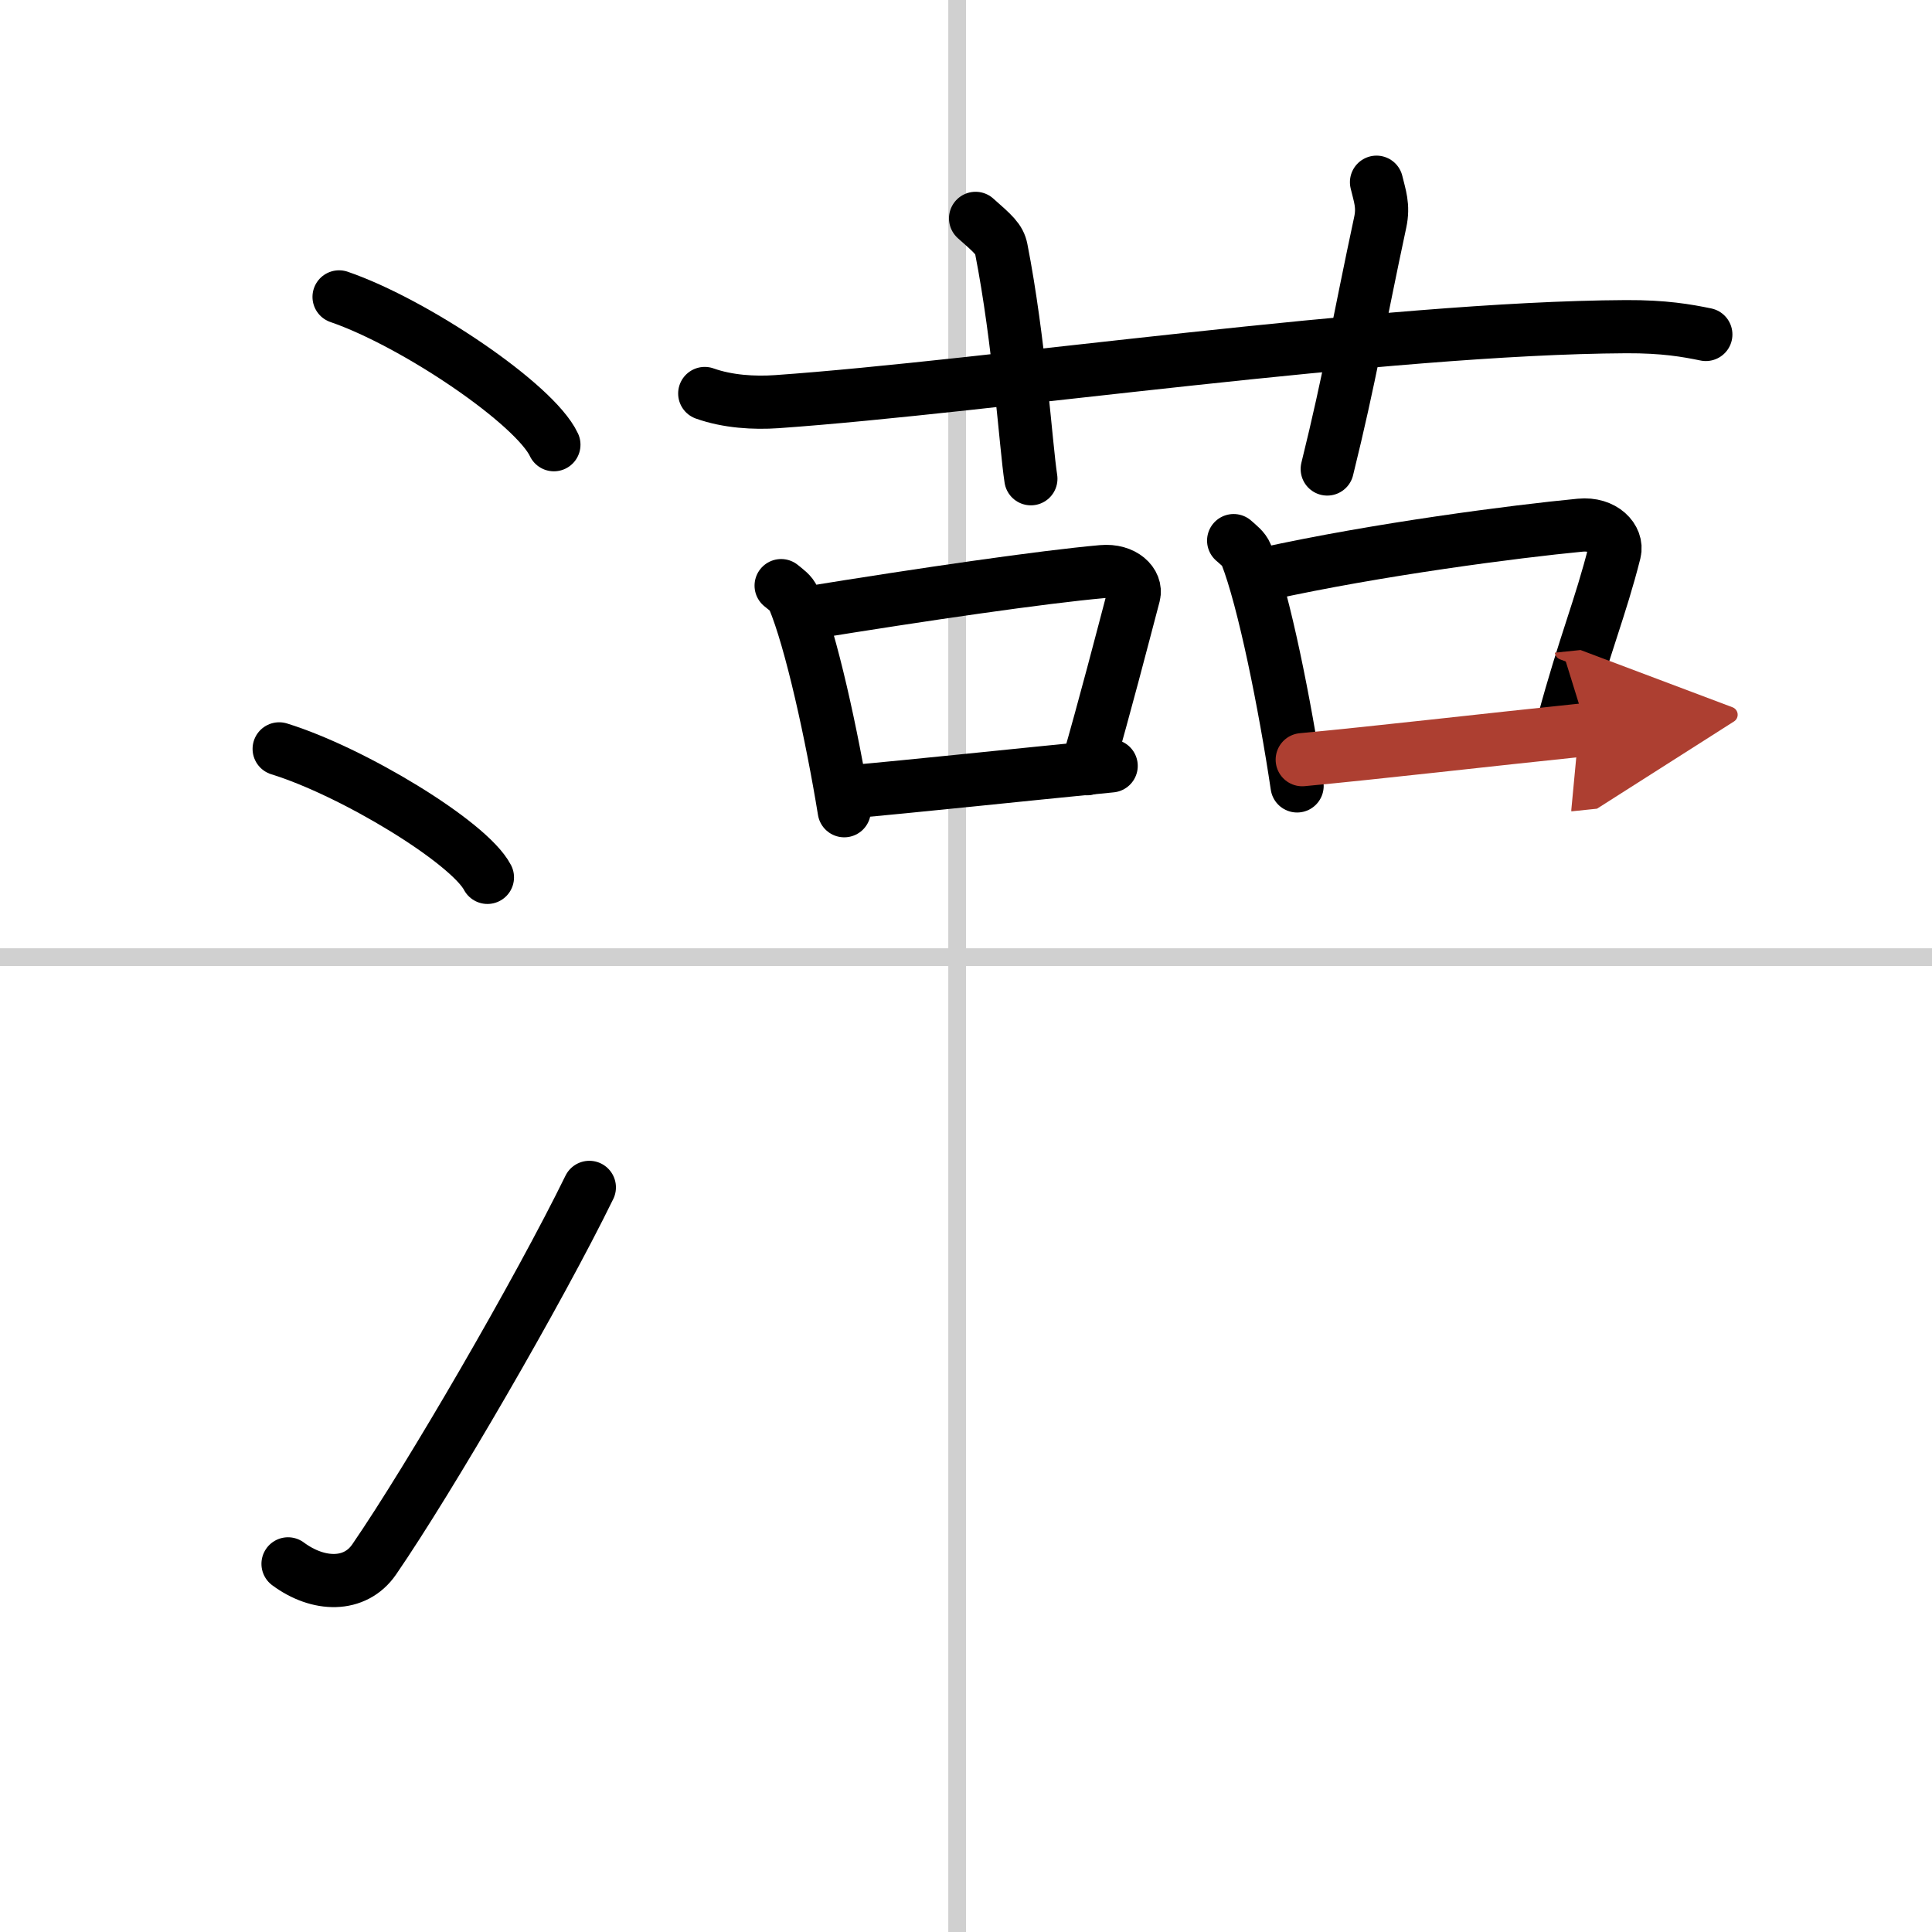
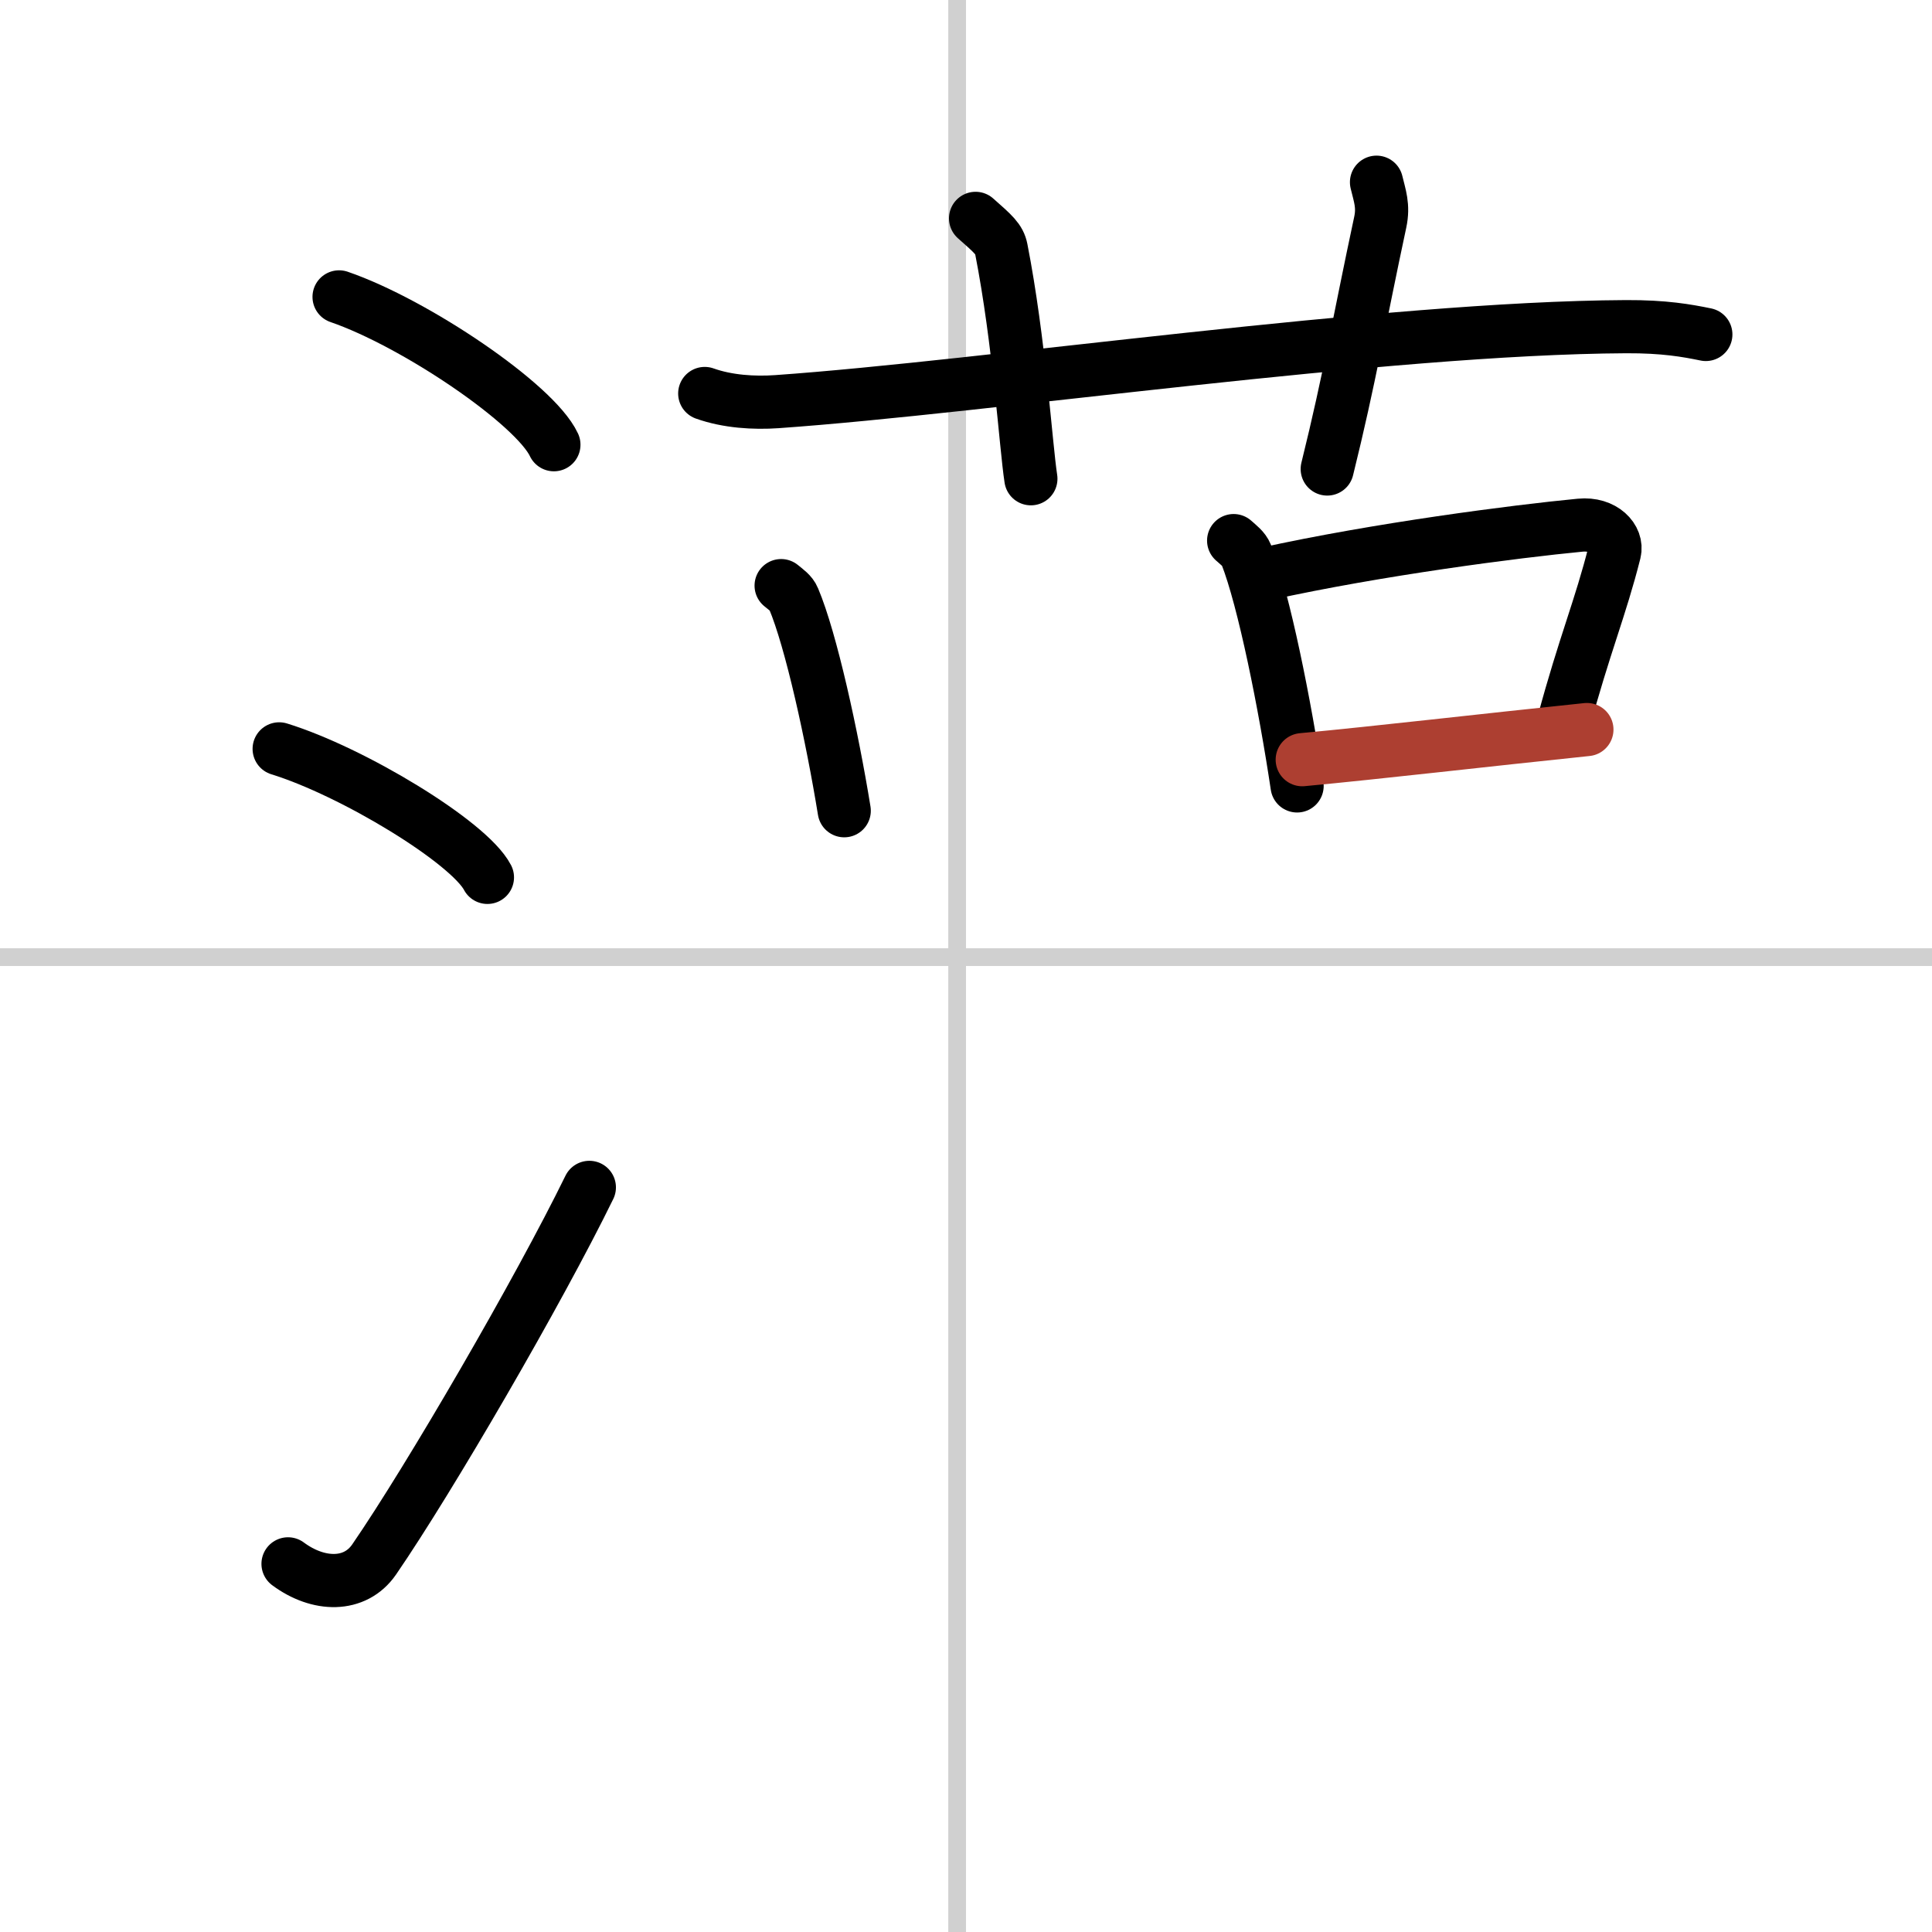
<svg xmlns="http://www.w3.org/2000/svg" width="400" height="400" viewBox="0 0 109 109">
  <defs>
    <marker id="a" markerWidth="4" orient="auto" refX="1" refY="5" viewBox="0 0 10 10">
-       <polyline points="0 0 10 5 0 10 1 5" fill="#ad3f31" stroke="#ad3f31" />
-     </marker>
+       </marker>
  </defs>
  <g fill="none" stroke="#000" stroke-linecap="round" stroke-linejoin="round" stroke-width="3">
    <rect width="100%" height="100%" fill="#fff" stroke="#fff" />
    <line x1="54" x2="54" y2="109" stroke="#d0d0d0" stroke-width="1" />
    <line x2="109" y1="54" y2="54" stroke="#d0d0d0" stroke-width="1" />
    <path d="m19.13 16.75c4.28 1.47 11.05 6.05 12.12 8.34" />
    <path d="m15.75 42.25c4.15 1.28 10.71 5.26 11.75 7.25" />
    <path d="m16.25 88.23c1.71 1.27 3.78 1.32 4.86-0.25 3.14-4.57 9.29-15.16 12.14-20.99" />
    <path d="m39.76 22.2c1.29 0.46 2.78 0.55 4.07 0.46 11.83-0.83 34.28-4.16 47.91-4.23 2.15-0.01 3.43 0.22 4.5 0.44" />
    <path d="m55.04 12.32c1.02 0.9 1.34 1.18 1.45 1.73 1.02 5.21 1.38 11.07 1.67 12.96" />
    <path d="m77.66 10.28c0.18 0.76 0.41 1.33 0.21 2.26-1.18 5.5-1.71 8.75-2.99 13.92" />
    <path d="m44.07 33.04c0.29 0.24 0.58 0.43 0.7 0.73 0.99 2.34 2.18 7.78 2.86 11.97" />
-     <path d="m45.35 34.62c6.9-1.12 13.48-2.07 16.83-2.37 1.23-0.11 1.96 0.66 1.79 1.32-0.72 2.73-1.57 6.03-2.65 9.8" />
-     <path d="m47.77 44.69c3.94-0.35 9.51-0.95 14.92-1.48" />
    <path d="m69.6 30.5c0.29 0.26 0.58 0.47 0.71 0.79 1 2.54 2.19 8.49 2.87 13.05" />
    <path d="m71.39 32.38c6.36-1.4 14.11-2.4 17.76-2.75 1.33-0.13 2.13 0.77 1.94 1.52-0.79 3.14-1.71 5.27-2.88 9.62" />
    <path d="m73.47 42.86c4.28-0.4 10.18-1.09 16.06-1.7" marker-end="url(#a)" stroke="#ad3f31" />
  </g>
</svg>